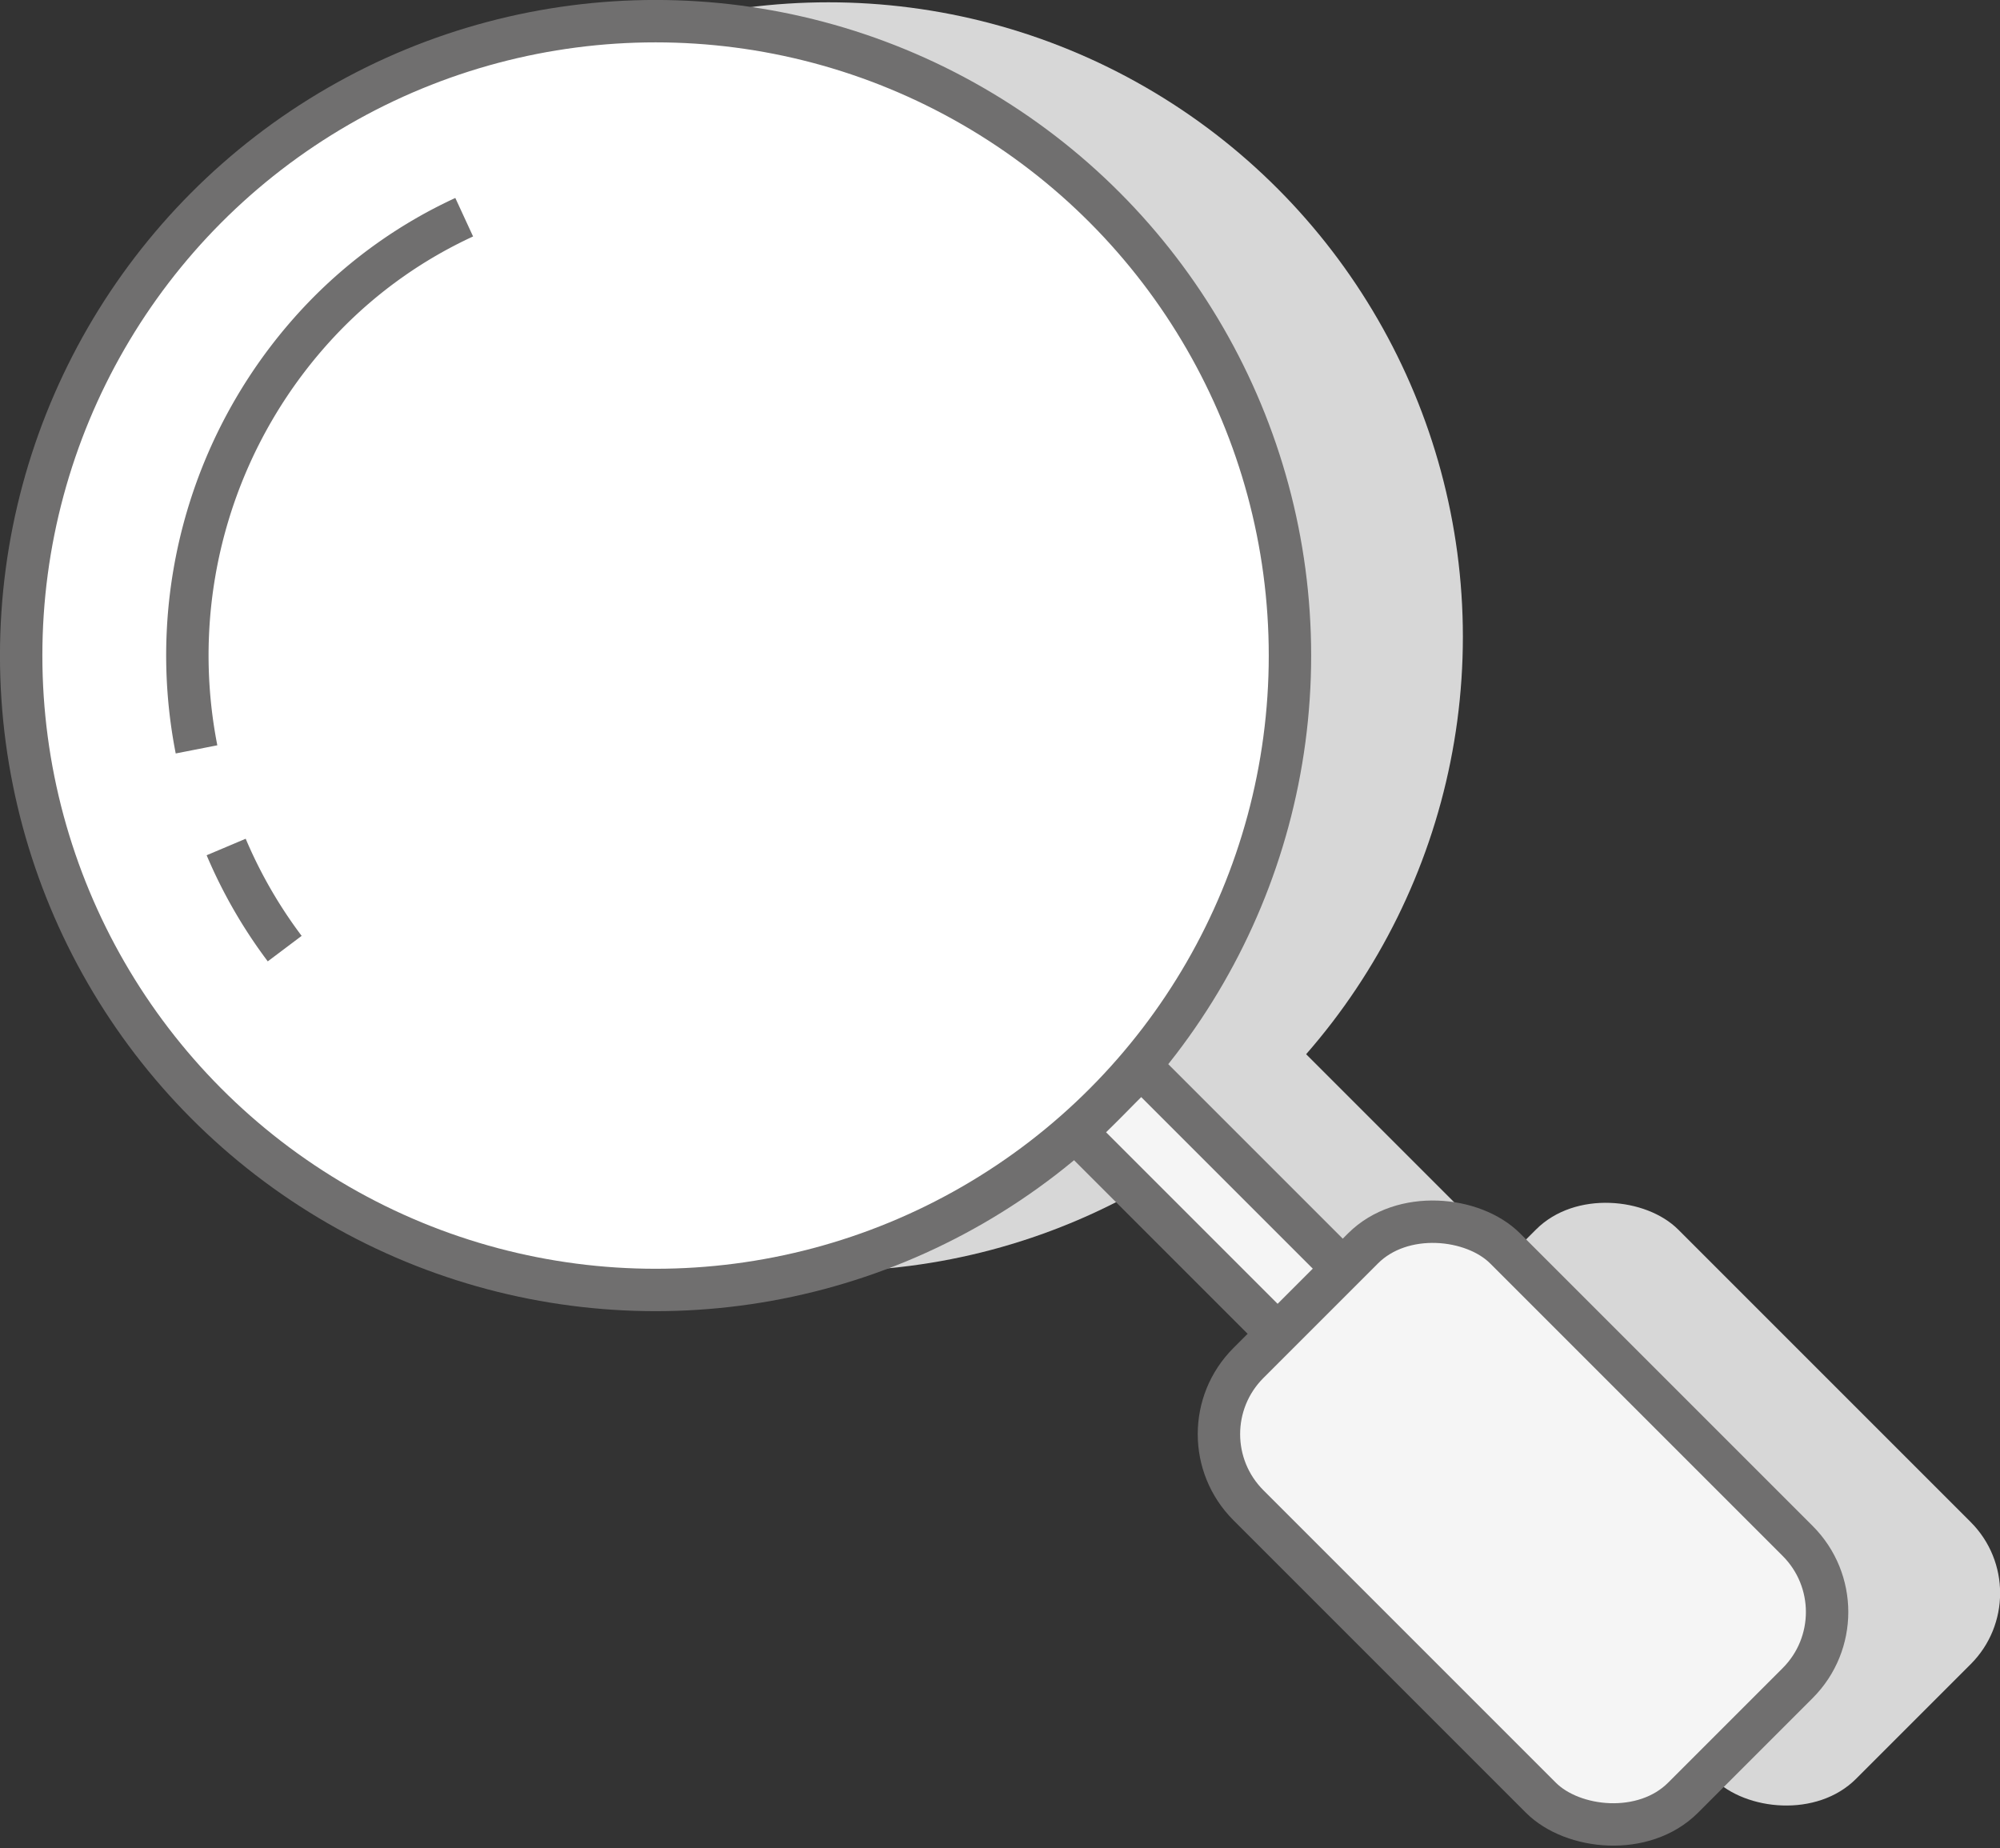
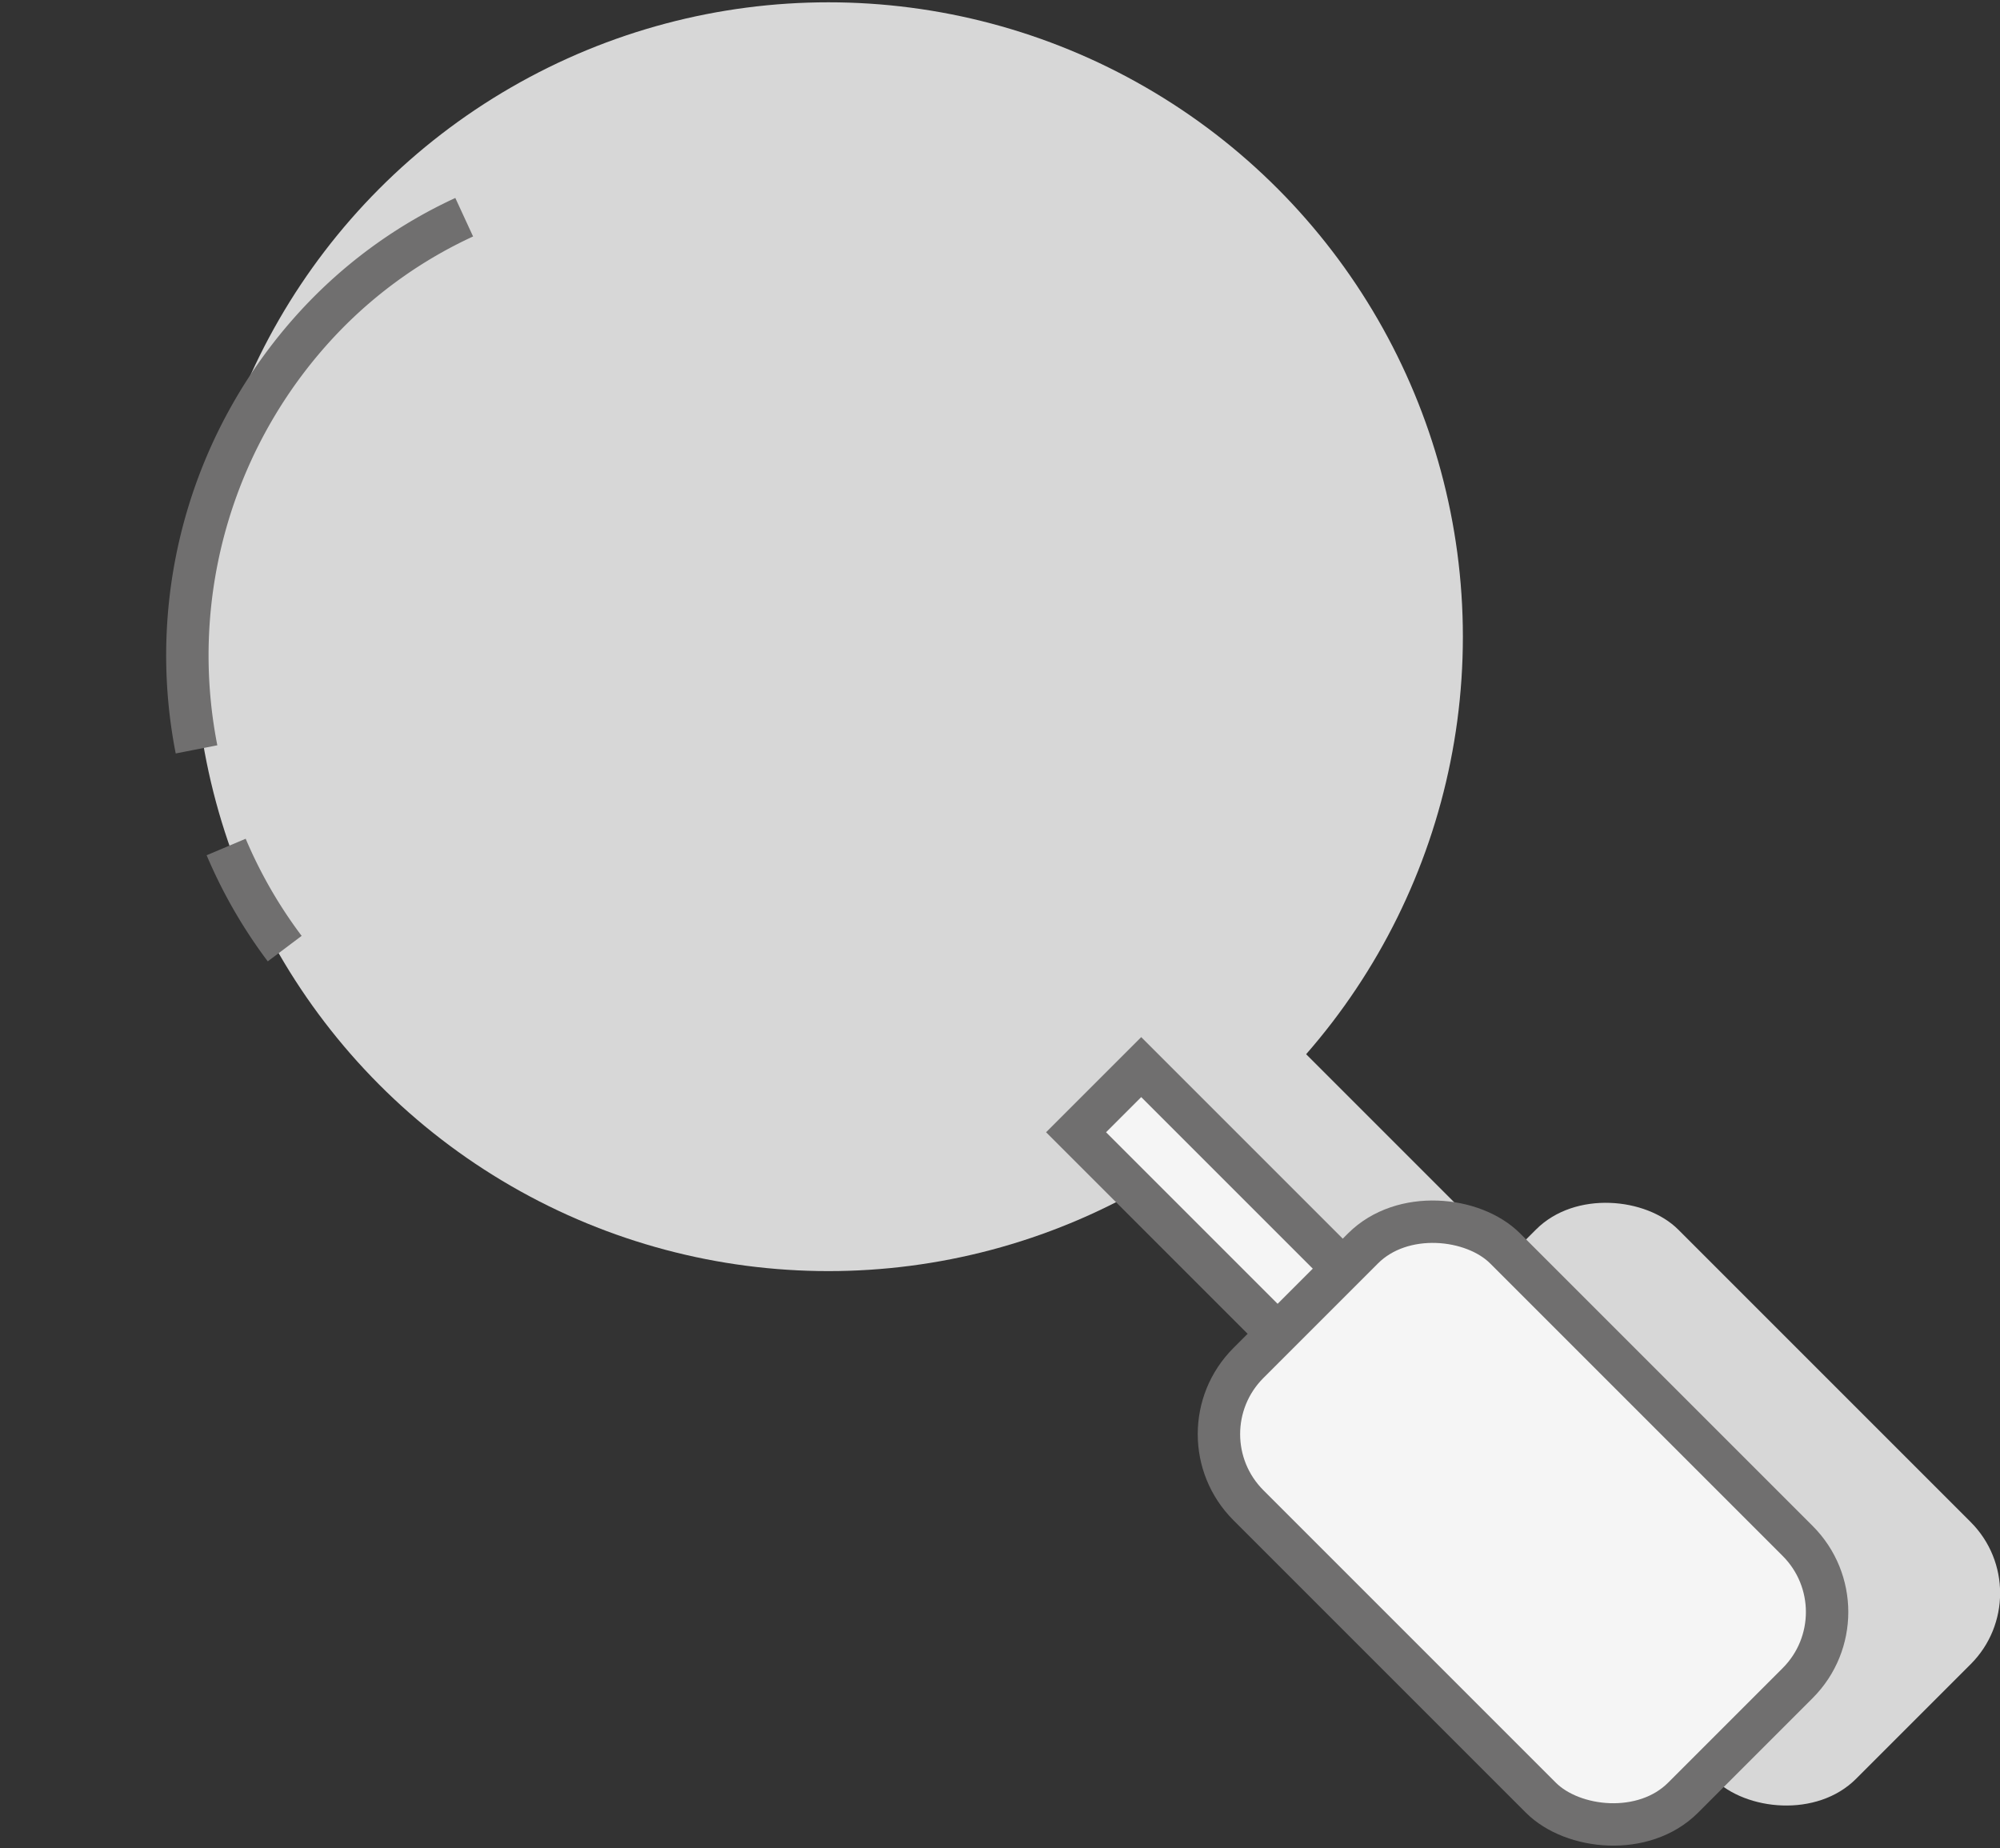
<svg xmlns="http://www.w3.org/2000/svg" viewBox="0 0 29.483 27.247">
  <rect x="0" y="0" width="29.483" height="27.247" fill="#333333" stroke="none" />
  <g id="f2f8d015-281a-4b54-99db-c632879513dc" data-name="Layer 2">
    <g id="e8c8d4a6-ad32-4b64-a80a-0c3dbe8ace16" data-name="Layer 1">
      <line x1="17.864" y1="15.329" x2="22.673" y2="20.138" style="fill:none;stroke:#d7d7d7;stroke-miterlimit:10;stroke-width:1.667px" />
      <rect x="22.325" y="17.643" width="5.353" height="9.062" rx="1.482" transform="translate(-8.356 24.173) rotate(-45)" style="fill:#d7d7d7" />
      <circle cx="12.213" cy="9.386" r="9.352" style="fill:#d7d7d7" />
      <rect x="17.174" y="15.586" width="1.358" height="4.271" transform="translate(-7.302 17.814) rotate(-45)" style="fill:#f5f5f5;stroke:#706f6f;stroke-miterlimit:10;stroke-width:0.625px" />
      <rect x="19.775" y="17.921" width="5.353" height="9.062" rx="1.482" transform="translate(-9.3 22.452) rotate(-45)" style="fill:#f5f5f5;stroke:#706f6f;stroke-miterlimit:10;stroke-width:0.625px" />
-       <circle cx="9.664" cy="9.664" r="9.352" style="fill:#fff;stroke:#706f6f;stroke-miterlimit:10;stroke-width:0.625px" />
      <path d="M2.897,11.047A7.193,7.193,0,0,1,4.786,4.659,6.881,6.881,0,0,1,6.843,3.202" style="fill:none;stroke:#706f6f;stroke-miterlimit:10;stroke-width:0.625px" />
      <path d="M4.197,13.984a7.074,7.074,0,0,1-.863-1.498" style="fill:none;stroke:#706f6f;stroke-miterlimit:10;stroke-width:0.625px" />
    </g>
  </g>
</svg>